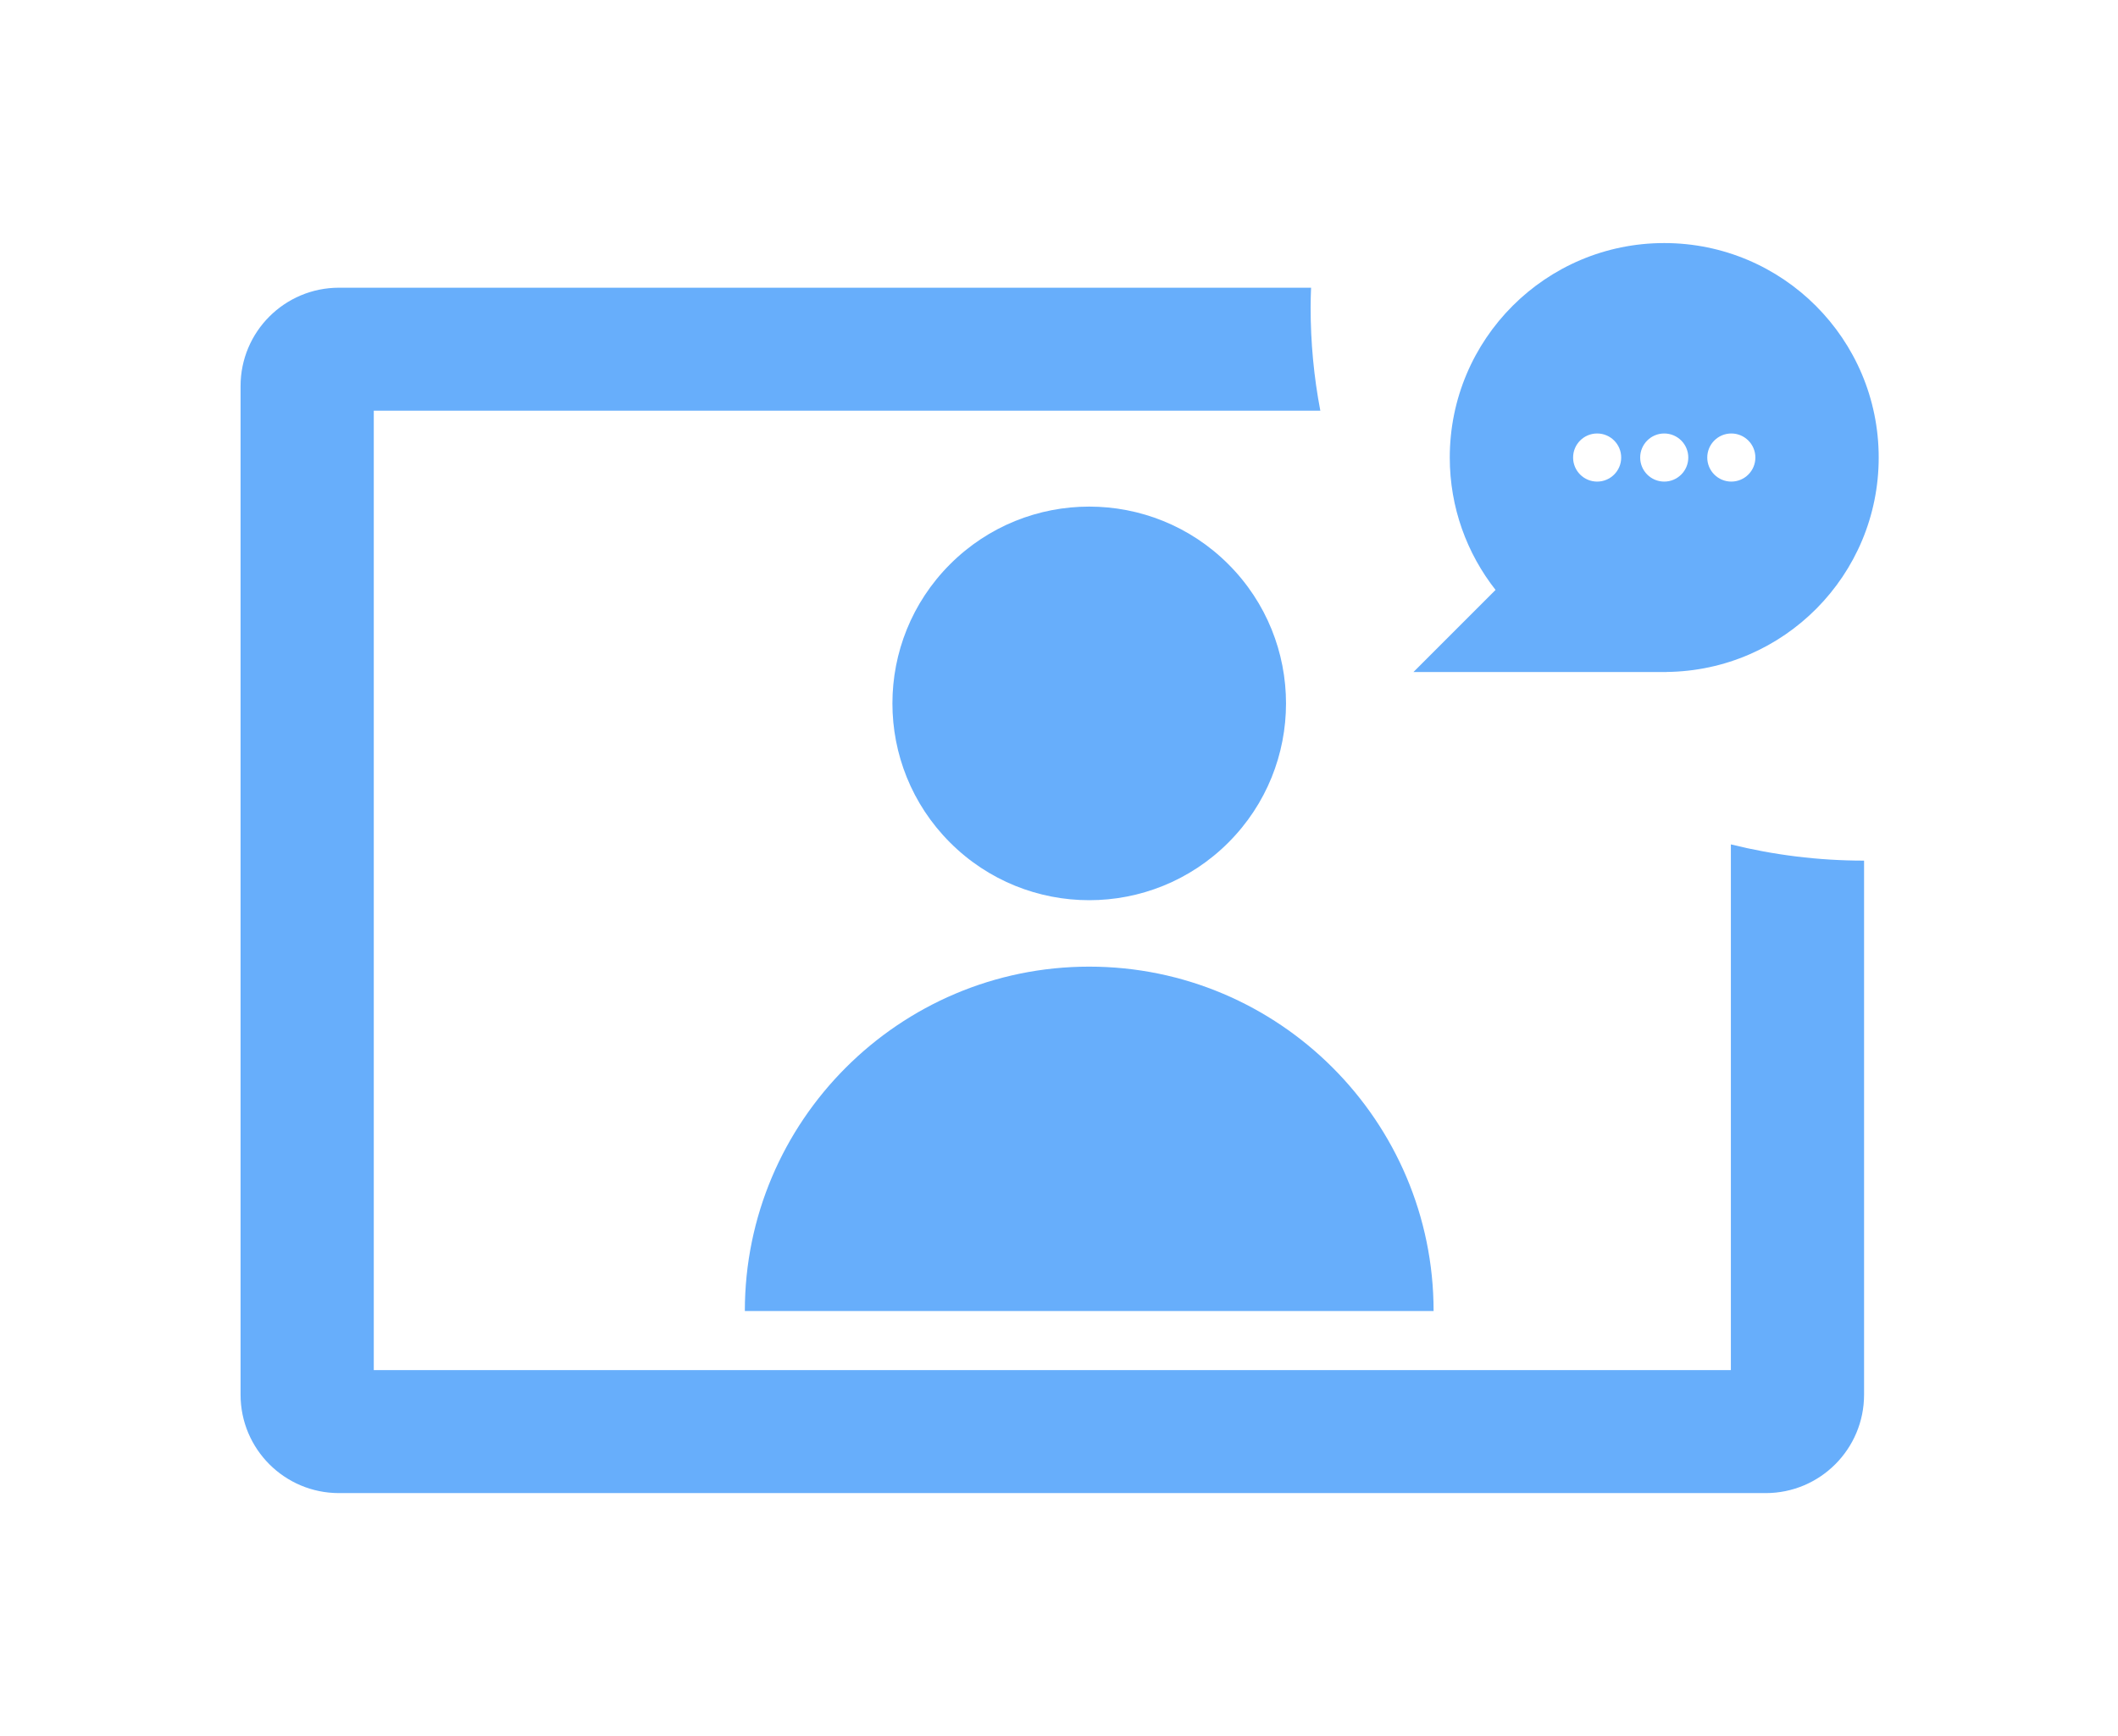
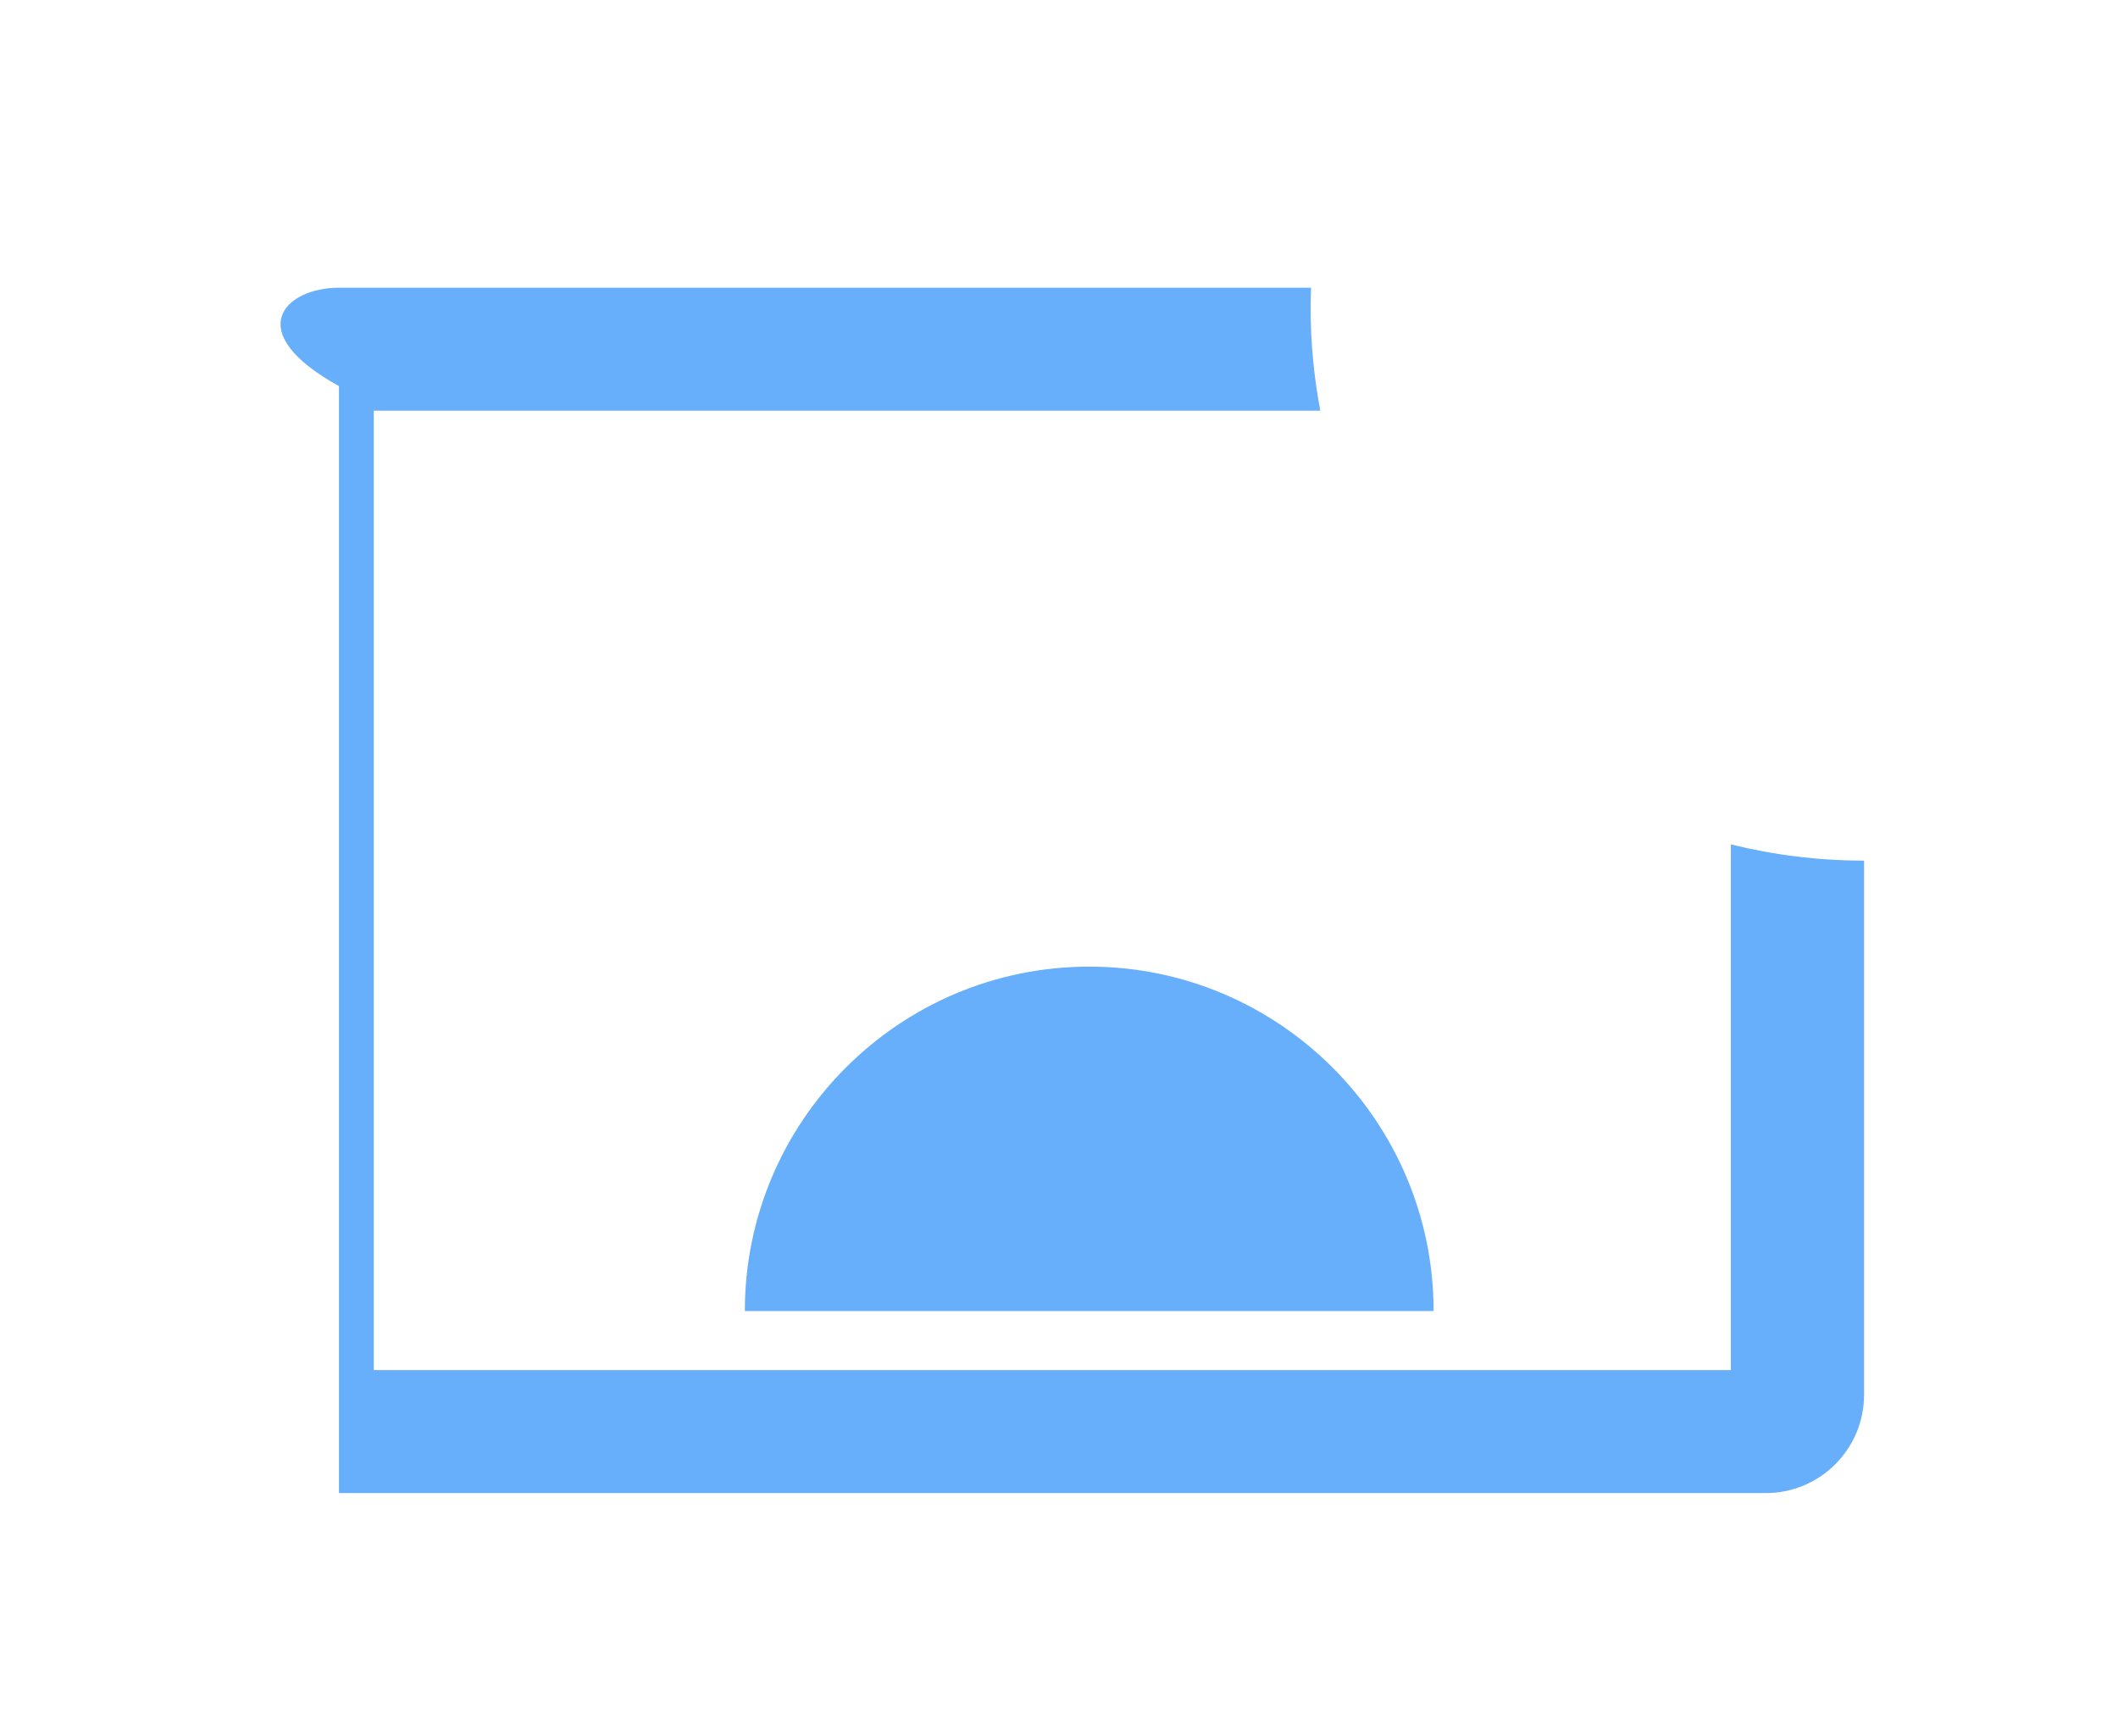
<svg xmlns="http://www.w3.org/2000/svg" width="122" height="100" viewBox="0 0 122 100" fill="none">
  <g id="_Layer_">
    <g id="Vector" filter="url(#filter0_d_721_3215)">
-       <path d="M107.373 49.571V80.333C107.373 83.465 104.837 86 101.706 86H19.525C16.393 86 13.857 83.463 13.857 80.333V22.239C13.857 19.108 16.394 16.572 19.525 16.572H75.52C75.506 16.94 75.493 17.315 75.493 17.691C75.493 19.731 75.683 21.722 76.053 23.656H21.53V78.915H99.701V48.636C102.159 49.245 104.73 49.571 107.373 49.571Z" fill="#67AEFB" />
+       <path d="M107.373 49.571V80.333C107.373 83.465 104.837 86 101.706 86H19.525V22.239C13.857 19.108 16.394 16.572 19.525 16.572H75.52C75.506 16.94 75.493 17.315 75.493 17.691C75.493 19.731 75.683 21.722 76.053 23.656H21.53V78.915H99.701V48.636C102.159 49.245 104.73 49.571 107.373 49.571Z" fill="#67AEFB" />
    </g>
    <g id="Vector_2" filter="url(#filter1_d_721_3215)">
-       <path d="M70.756 48.53C75.183 44.104 75.183 36.926 70.756 32.499C66.329 28.073 59.152 28.073 54.725 32.499C50.298 36.926 50.298 44.104 54.725 48.53C59.152 52.957 66.329 52.957 70.756 48.53Z" fill="#67AEFB" />
-     </g>
+       </g>
    <g id="Vector_3" filter="url(#filter2_d_721_3215)">
      <path d="M82.577 75.513C82.577 64.575 73.679 55.677 62.741 55.677C51.802 55.677 42.904 64.576 42.904 75.513H45.738H79.743H82.577Z" fill="#67AEFB" />
    </g>
    <g id="Vector_4" filter="url(#filter3_d_721_3215)">
-       <path d="M108.216 26.354C108.216 19.531 102.685 14 95.862 14C89.04 14 83.509 19.531 83.509 26.354C83.509 29.233 84.496 31.878 86.146 33.979L81.418 38.707H95.995V38.704C102.756 38.633 108.216 33.133 108.216 26.354ZM91.998 27.739C91.233 27.739 90.613 27.119 90.613 26.354C90.613 25.588 91.233 24.968 91.998 24.968C92.764 24.968 93.383 25.588 93.383 26.354C93.383 27.119 92.764 27.739 91.998 27.739ZM95.862 27.739C95.097 27.739 94.477 27.119 94.477 26.354C94.477 25.588 95.097 24.968 95.862 24.968C96.628 24.968 97.248 25.588 97.248 26.354C97.248 27.119 96.627 27.739 95.862 27.739ZM99.726 27.739C98.961 27.739 98.341 27.119 98.341 26.354C98.341 25.588 98.961 24.968 99.726 24.968C100.492 24.968 101.112 25.588 101.112 26.354C101.112 27.119 100.492 27.739 99.726 27.739Z" fill="#67AEFB" />
-     </g>
+       </g>
  </g>
  <defs>
    <filter id="filter0_d_721_3215" x="0.565" y="3.279" width="120.1" height="96.013" filterUnits="userSpaceOnUse" color-interpolation-filters="sRGB">
      <feFlood flood-opacity="0" result="BackgroundImageFix" />
      <feColorMatrix in="SourceAlpha" type="matrix" values="0 0 0 0 0 0 0 0 0 0 0 0 0 0 0 0 0 0 127 0" result="hardAlpha" />
      <feOffset />
      <feGaussianBlur stdDeviation="6.646" />
      <feComposite in2="hardAlpha" operator="out" />
      <feColorMatrix type="matrix" values="0 0 0 0 0.404 0 0 0 0 0.682 0 0 0 0 0.984 0 0 0 0.5 0" />
      <feBlend mode="normal" in2="BackgroundImageFix" result="effect1_dropShadow_721_3215" />
      <feBlend mode="normal" in="SourceGraphic" in2="effect1_dropShadow_721_3215" result="shape" />
    </filter>
    <filter id="filter1_d_721_3215" x="38.112" y="15.887" width="49.256" height="49.256" filterUnits="userSpaceOnUse" color-interpolation-filters="sRGB">
      <feFlood flood-opacity="0" result="BackgroundImageFix" />
      <feColorMatrix in="SourceAlpha" type="matrix" values="0 0 0 0 0 0 0 0 0 0 0 0 0 0 0 0 0 0 127 0" result="hardAlpha" />
      <feOffset />
      <feGaussianBlur stdDeviation="6.646" />
      <feComposite in2="hardAlpha" operator="out" />
      <feColorMatrix type="matrix" values="0 0 0 0 0.404 0 0 0 0 0.682 0 0 0 0 0.984 0 0 0 0.5 0" />
      <feBlend mode="normal" in2="BackgroundImageFix" result="effect1_dropShadow_721_3215" />
      <feBlend mode="normal" in="SourceGraphic" in2="effect1_dropShadow_721_3215" result="shape" />
    </filter>
    <filter id="filter2_d_721_3215" x="29.612" y="42.385" width="66.257" height="46.421" filterUnits="userSpaceOnUse" color-interpolation-filters="sRGB">
      <feFlood flood-opacity="0" result="BackgroundImageFix" />
      <feColorMatrix in="SourceAlpha" type="matrix" values="0 0 0 0 0 0 0 0 0 0 0 0 0 0 0 0 0 0 127 0" result="hardAlpha" />
      <feOffset />
      <feGaussianBlur stdDeviation="6.646" />
      <feComposite in2="hardAlpha" operator="out" />
      <feColorMatrix type="matrix" values="0 0 0 0 0.404 0 0 0 0 0.682 0 0 0 0 0.984 0 0 0 0.5 0" />
      <feBlend mode="normal" in2="BackgroundImageFix" result="effect1_dropShadow_721_3215" />
      <feBlend mode="normal" in="SourceGraphic" in2="effect1_dropShadow_721_3215" result="shape" />
    </filter>
    <filter id="filter3_d_721_3215" x="68.125" y="0.708" width="53.383" height="51.292" filterUnits="userSpaceOnUse" color-interpolation-filters="sRGB">
      <feFlood flood-opacity="0" result="BackgroundImageFix" />
      <feColorMatrix in="SourceAlpha" type="matrix" values="0 0 0 0 0 0 0 0 0 0 0 0 0 0 0 0 0 0 127 0" result="hardAlpha" />
      <feOffset />
      <feGaussianBlur stdDeviation="6.646" />
      <feComposite in2="hardAlpha" operator="out" />
      <feColorMatrix type="matrix" values="0 0 0 0 0.404 0 0 0 0 0.682 0 0 0 0 0.984 0 0 0 0.5 0" />
      <feBlend mode="normal" in2="BackgroundImageFix" result="effect1_dropShadow_721_3215" />
      <feBlend mode="normal" in="SourceGraphic" in2="effect1_dropShadow_721_3215" result="shape" />
    </filter>
  </defs>
</svg>